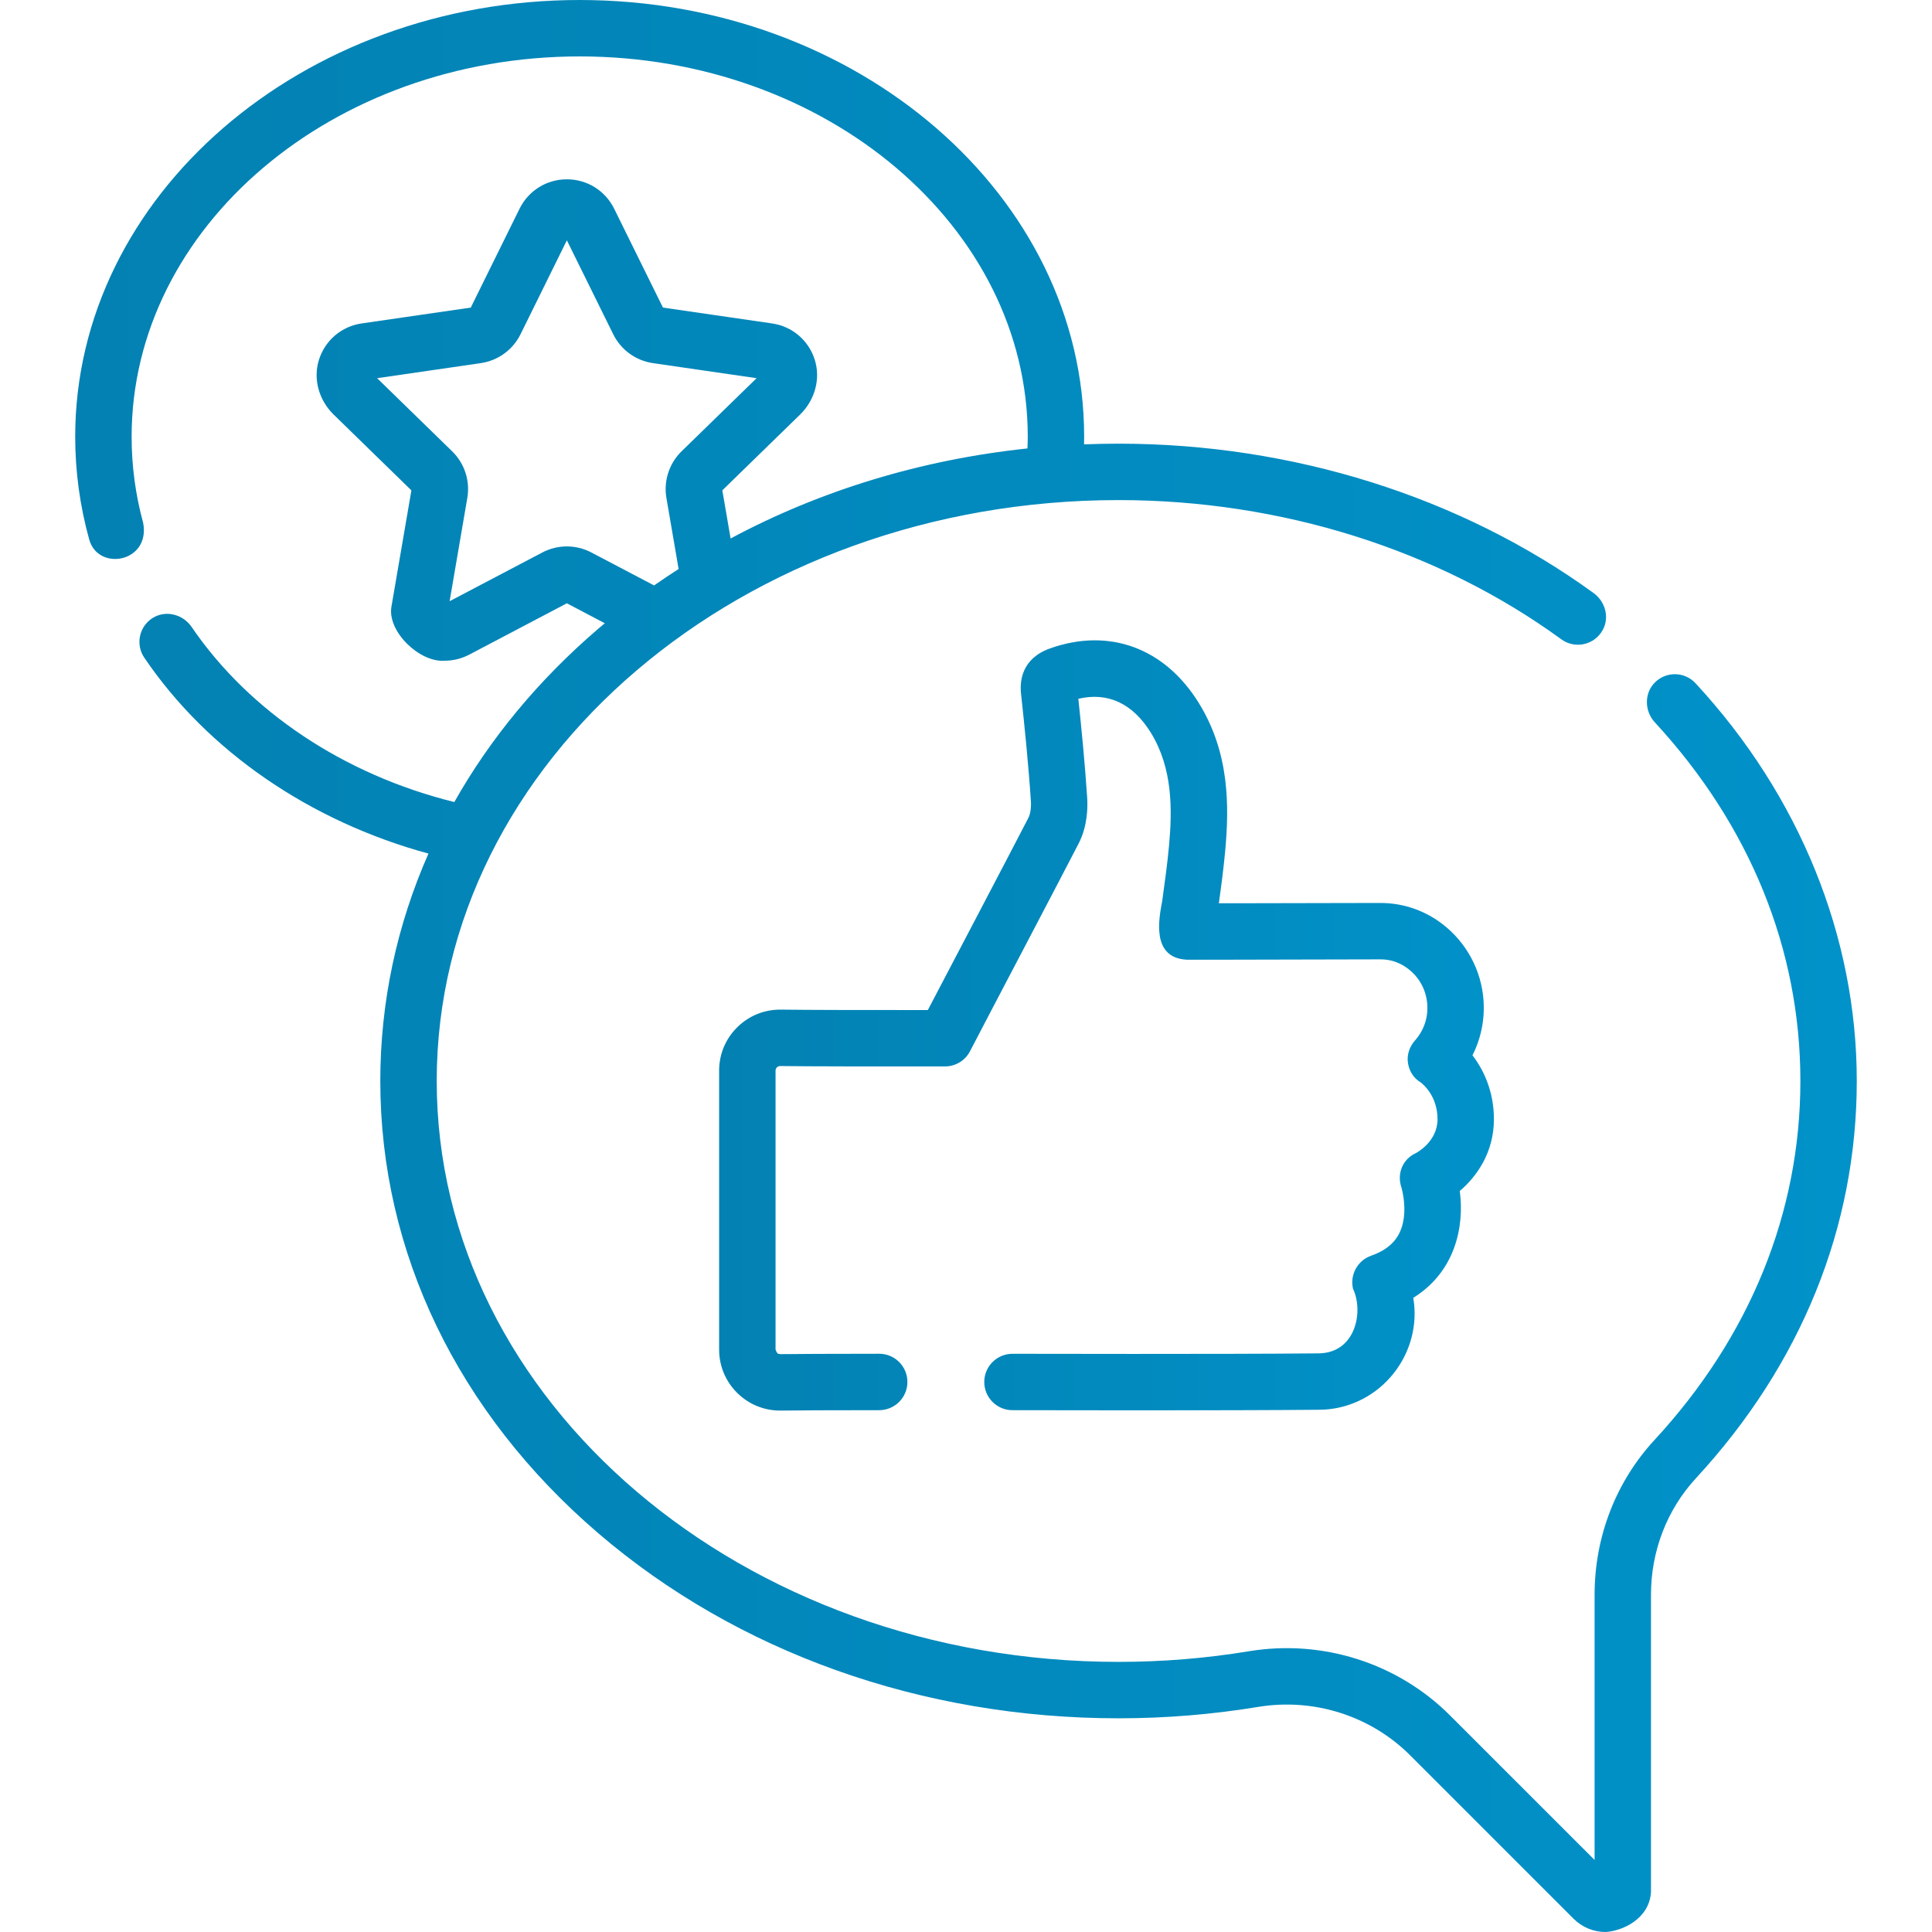
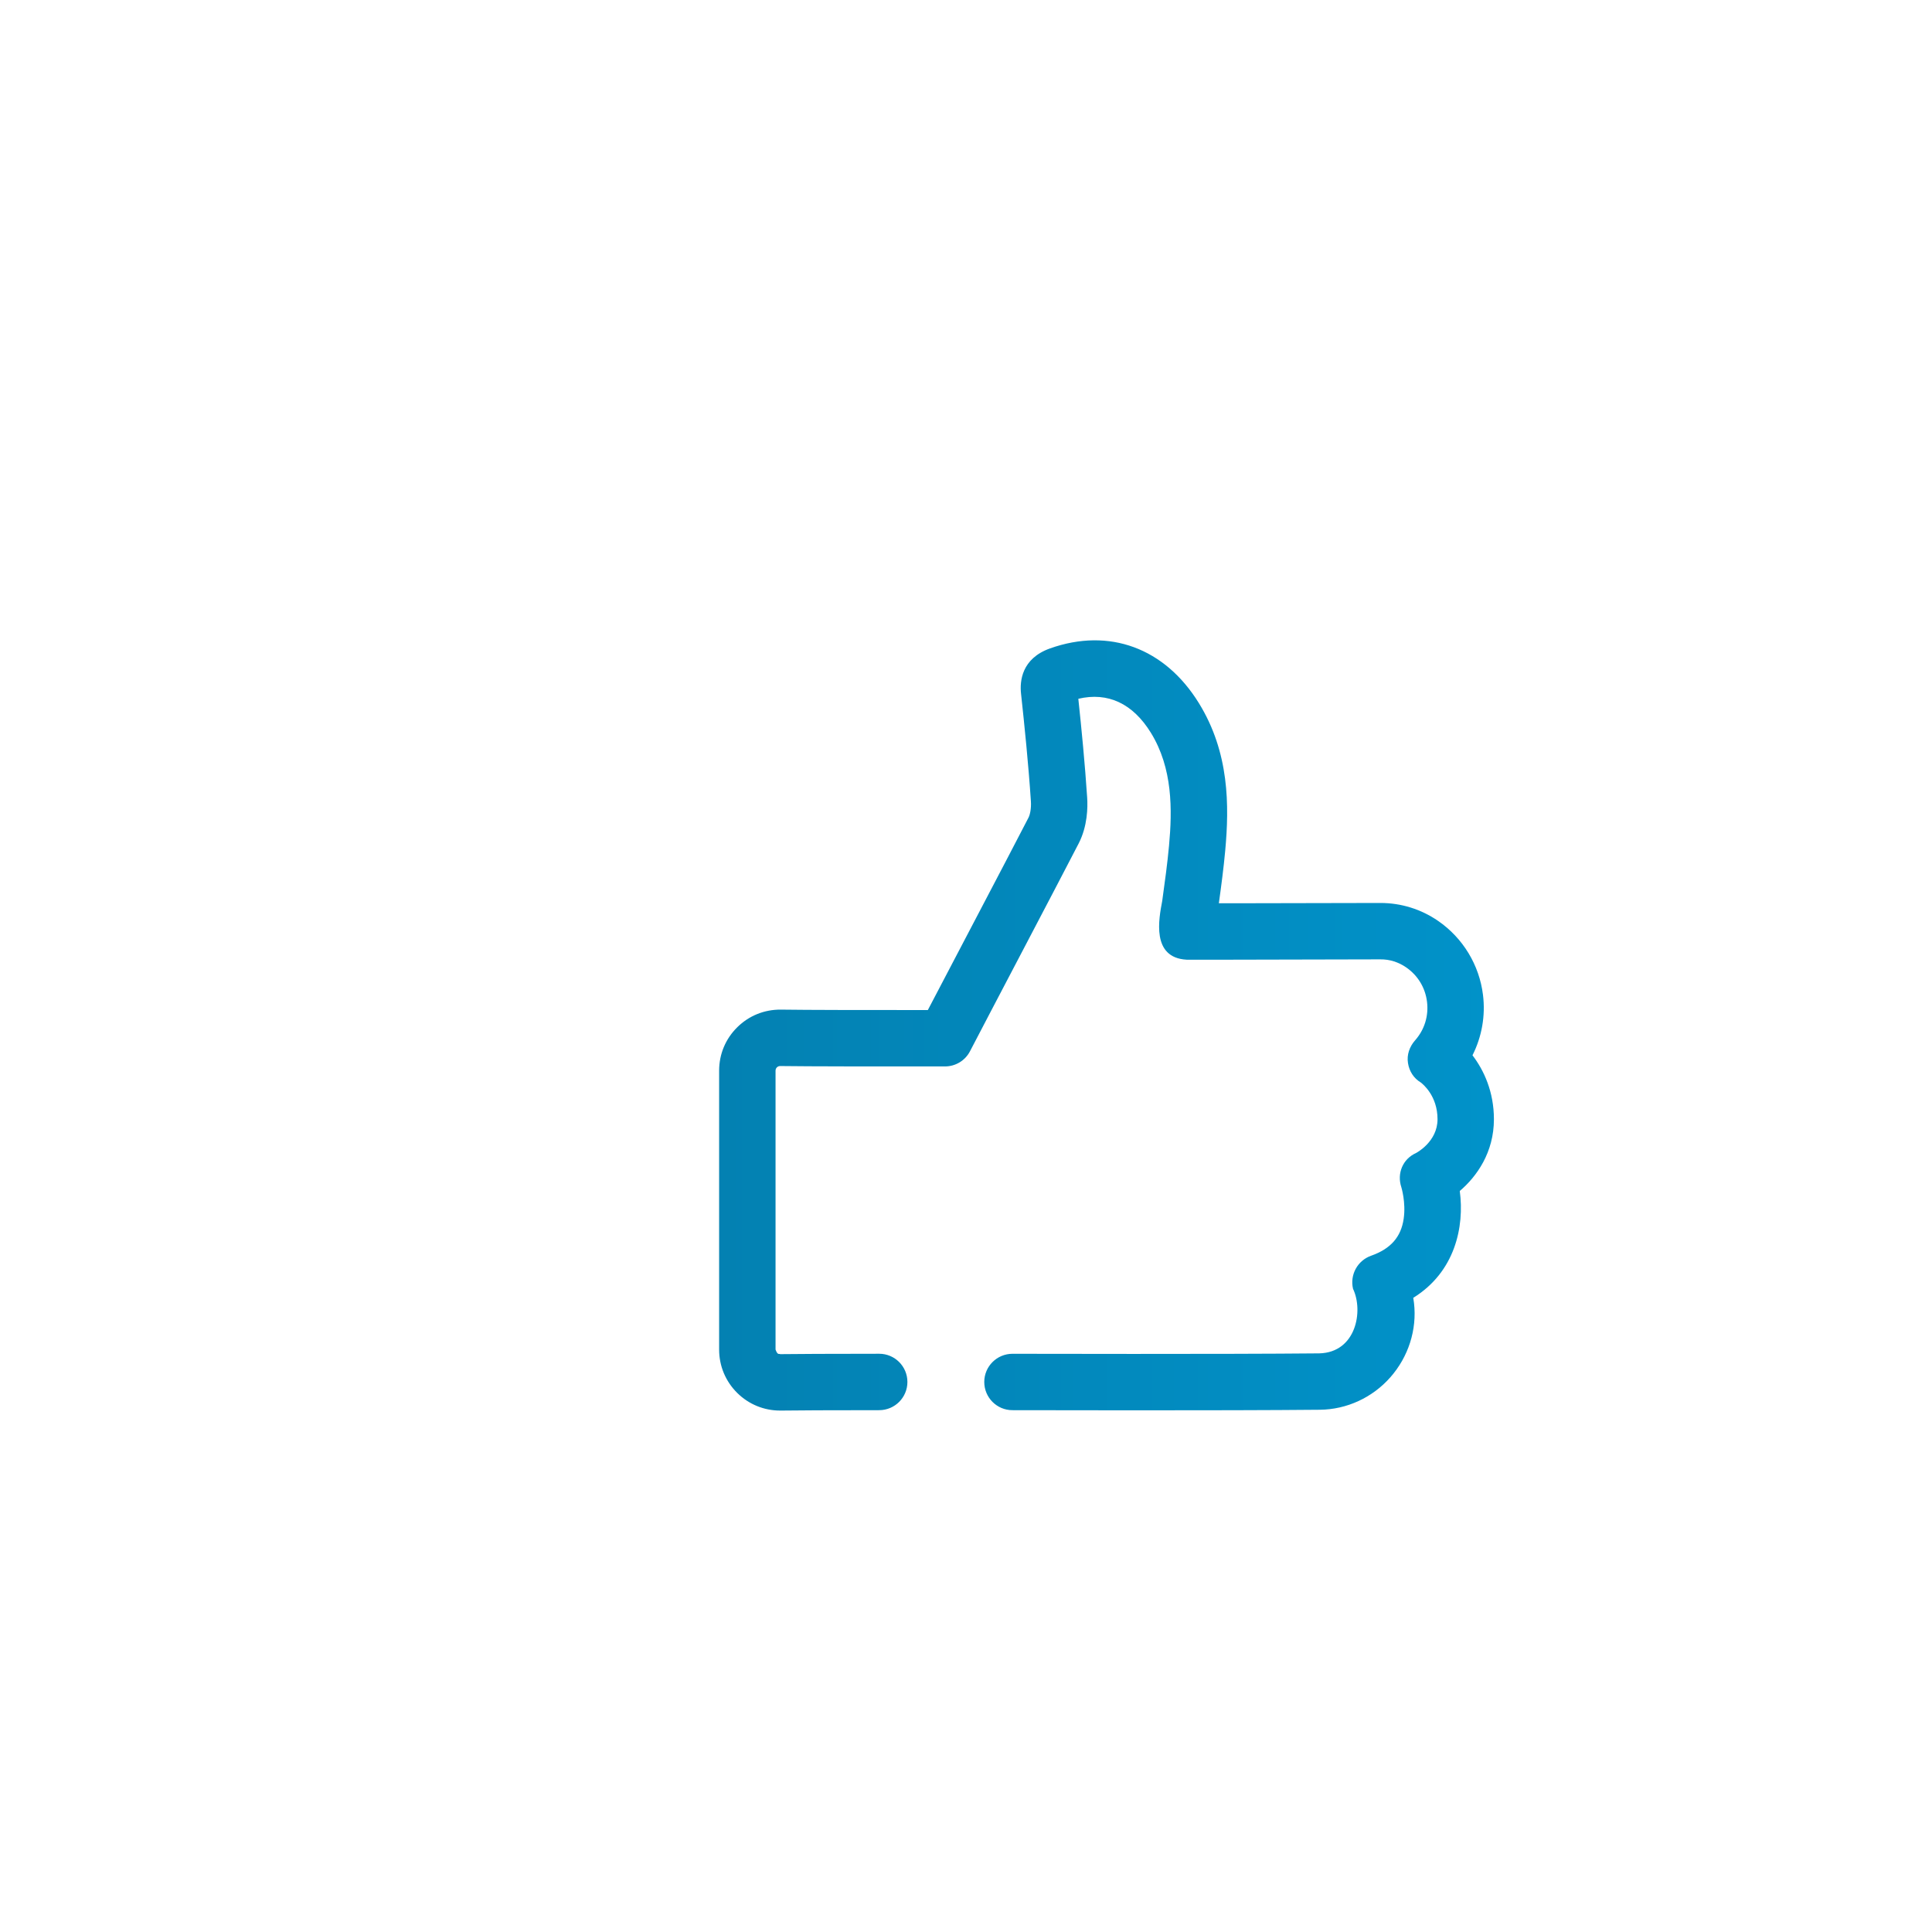
<svg xmlns="http://www.w3.org/2000/svg" width="64" height="64" viewBox="0 0 64 64" fill="none">
  <g clip-path="url(#clip0_2340_2536)">
-     <path d="M56.166 22.633C55.809 22.247 55.2 22.231 54.823 22.605C54.462 22.962 54.473 23.553 54.817 23.927C57.972 27.345 59.64 31.453 59.64 35.809C59.64 40.167 57.97 44.278 54.81 47.698C53.528 49.085 52.823 50.907 52.823 52.829V61.614L48.032 56.824C46.3 55.091 43.809 54.297 41.37 54.7C39.956 54.934 38.504 55.052 37.053 55.052C24.599 55.052 14.467 46.42 14.467 35.809C14.467 25.198 24.599 16.566 37.053 16.566C42.43 16.566 47.639 18.204 51.721 21.178C52.17 21.506 52.812 21.374 53.091 20.873C53.324 20.454 53.177 19.926 52.788 19.644C48.394 16.454 42.807 14.697 37.053 14.697C36.671 14.697 36.291 14.705 35.911 14.72C35.913 14.636 35.914 14.553 35.914 14.469C35.915 6.491 28.418 0 19.203 0C9.988 0 2.491 6.491 2.491 14.469C2.491 15.616 2.647 16.758 2.953 17.863C3.239 18.938 4.987 18.637 4.743 17.324C4.489 16.394 4.36 15.434 4.36 14.469C4.36 7.521 11.018 1.869 19.203 1.869C27.387 1.869 34.046 7.521 34.046 14.469C34.046 14.598 34.041 14.726 34.036 14.855C30.524 15.226 27.183 16.243 24.202 17.838L23.928 16.243L26.505 13.732C26.986 13.262 27.192 12.562 26.991 11.921C26.788 11.274 26.244 10.811 25.575 10.714L21.961 10.189L20.345 6.914C20.049 6.314 19.448 5.94 18.778 5.94C18.108 5.94 17.508 6.314 17.211 6.914L15.595 10.189L11.981 10.714C11.312 10.811 10.768 11.274 10.565 11.921C10.364 12.562 10.57 13.263 11.051 13.732L13.628 16.244L12.965 20.107C12.833 20.93 13.908 21.954 14.731 21.887C15.009 21.887 15.288 21.82 15.546 21.685L18.778 19.985L20.035 20.646C19.961 20.708 19.887 20.769 19.813 20.832C17.835 22.529 16.236 24.467 15.05 26.569C11.408 25.667 8.264 23.579 6.347 20.768C6.06 20.348 5.489 20.201 5.058 20.471C4.607 20.753 4.484 21.351 4.78 21.787C6.88 24.885 10.267 27.207 14.193 28.276C13.146 30.649 12.598 33.192 12.598 35.809C12.598 41.475 15.161 46.794 19.813 50.786C24.425 54.742 30.548 56.921 37.053 56.921C38.606 56.921 40.16 56.794 41.674 56.544C43.52 56.239 45.403 56.837 46.711 58.145L52.125 63.559C52.414 63.848 52.796 64 53.187 64C53.722 63.97 54.625 63.586 54.691 62.688V52.829C54.691 51.378 55.221 50.007 56.182 48.966C59.666 45.195 61.508 40.646 61.508 35.809C61.509 31.033 59.611 26.353 56.166 22.633ZM19.591 18.302C19.082 18.034 18.474 18.034 17.965 18.302L14.894 19.916L15.48 16.497C15.578 15.93 15.39 15.351 14.978 14.95L12.493 12.528L15.927 12.029C16.496 11.946 16.988 11.589 17.243 11.073L18.778 7.961L20.314 11.073C20.569 11.589 21.06 11.946 21.629 12.029L25.063 12.528L22.578 14.95C22.167 15.351 21.979 15.93 22.076 16.496L22.48 18.849C22.205 19.025 21.935 19.207 21.668 19.393L19.591 18.302Z" fill="url(#paint0_linear_2340_2536)" />
    <path d="M49.488 37.076C49.488 36.167 49.156 35.452 48.778 34.958C49.087 34.346 49.212 33.65 49.126 32.957C49.004 31.966 48.462 31.073 47.639 30.506C47.074 30.117 46.414 29.912 45.729 29.912C45.725 29.912 45.722 29.912 45.718 29.912C44.457 29.915 41.96 29.922 40.825 29.922H40.376C40.458 29.331 40.533 28.765 40.587 28.179C40.723 26.683 40.727 24.933 39.716 23.294C38.587 21.463 36.743 20.784 34.785 21.479C33.843 21.814 33.778 22.561 33.823 22.977C33.938 24.041 34.067 25.297 34.15 26.547C34.165 26.782 34.121 26.988 34.07 27.086C33.424 28.342 31.192 32.582 30.736 33.459C28.851 33.461 26.67 33.457 25.867 33.445C25.32 33.44 24.81 33.646 24.423 34.029C24.035 34.411 23.822 34.922 23.822 35.466V44.706C23.822 45.251 24.036 45.761 24.423 46.144C24.804 46.52 25.307 46.727 25.844 46.727C25.853 46.727 25.861 46.727 25.87 46.727C26.376 46.719 27.471 46.715 29.125 46.714C29.641 46.713 30.059 46.295 30.059 45.779C30.059 45.263 29.64 44.845 29.125 44.845C29.125 44.845 29.124 44.845 29.124 44.845C27.462 44.846 26.358 44.851 25.845 44.858C25.808 44.832 25.761 44.905 25.691 44.706V35.466C25.691 35.414 25.716 35.378 25.736 35.358C25.757 35.338 25.792 35.314 25.841 35.314H25.843C26.737 35.327 29.306 35.329 31.304 35.327C31.653 35.327 31.973 35.133 32.133 34.823C32.67 33.786 35.081 29.205 35.732 27.941C36.027 27.368 36.035 26.744 36.014 26.424C35.939 25.285 35.827 24.149 35.721 23.148C36.7 22.918 37.526 23.303 38.125 24.275C38.848 25.447 38.835 26.82 38.726 28.009C38.671 28.61 38.588 29.21 38.5 29.845C38.389 30.435 38.133 31.724 39.306 31.791H40.825C41.962 31.791 44.461 31.784 45.724 31.78C46.033 31.776 46.326 31.871 46.58 32.045C46.968 32.313 47.214 32.718 47.272 33.186C47.329 33.654 47.19 34.107 46.878 34.461C46.694 34.669 46.597 34.94 46.641 35.214C46.683 35.486 46.829 35.716 47.064 35.858C47.133 35.91 47.62 36.302 47.62 37.076C47.62 37.821 46.924 38.187 46.905 38.197C46.468 38.393 46.27 38.872 46.421 39.327C46.422 39.332 46.577 39.831 46.499 40.37C46.412 40.978 46.069 41.368 45.419 41.598C44.969 41.757 44.711 42.23 44.821 42.694C45.171 43.428 44.924 44.8 43.705 44.832C40.533 44.863 33.835 44.846 33.54 44.846C33.54 44.846 33.54 44.846 33.539 44.846C33.024 44.846 32.605 45.264 32.605 45.779C32.605 46.295 33.022 46.714 33.538 46.714C33.908 46.715 40.594 46.731 43.723 46.7C44.611 46.691 45.461 46.3 46.055 45.627C46.656 44.947 46.942 44.05 46.841 43.166C46.834 43.106 46.826 43.048 46.816 42.992C48.202 42.135 48.516 40.637 48.357 39.453C48.922 38.971 49.488 38.175 49.488 37.076Z" fill="url(#paint1_linear_2340_2536)" />
  </g>
  <defs>
    <linearGradient id="paint0_linear_2340_2536" x1="2.491" y1="32" x2="61.508" y2="32" gradientUnits="userSpaceOnUse">
      <stop stop-color="#0381B2" />
      <stop offset="1" stop-color="#0192C9" />
    </linearGradient>
    <linearGradient id="paint1_linear_2340_2536" x1="23.822" y1="33.969" x2="49.488" y2="33.969" gradientUnits="userSpaceOnUse">
      <stop stop-color="#0381B2" />
      <stop offset="1" stop-color="#0192C9" />
    </linearGradient>
    <clipPath id="clip0_2340_2536">
      <rect width="64" height="64" fill="white" />
    </clipPath>
  </defs>
</svg>